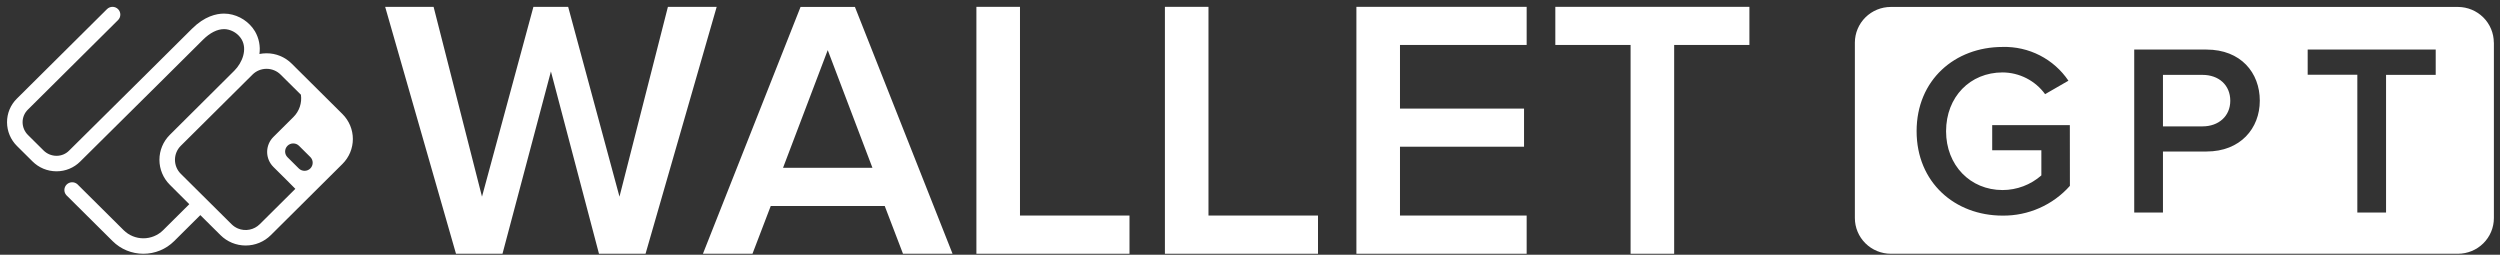
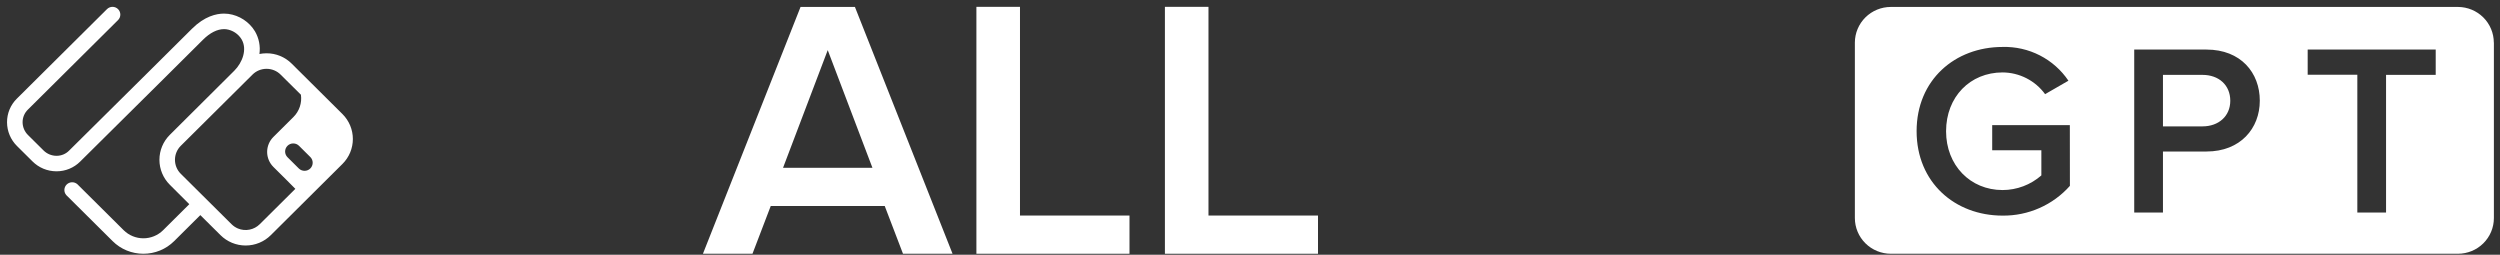
<svg xmlns="http://www.w3.org/2000/svg" width="265" height="27" viewBox="0 0 265 27" fill="none">
  <rect x="0" y="0" width="265" height="27" fill="#333333" stroke="none" />
  <path d="M236.41 10.68C236.41 12.306 235.185 13.396 233.463 13.396H229.274V7.937H233.469C235.198 7.937 236.41 9.024 236.41 10.68ZM264.352 4.499V23.115C264.352 24.118 263.951 25.08 263.236 25.79C262.522 26.499 261.553 26.898 260.543 26.898H200.428C199.418 26.898 198.449 26.499 197.734 25.79C197.019 25.081 196.617 24.119 196.616 23.115V4.512C196.619 3.51 197.022 2.549 197.736 1.841C198.451 1.133 199.419 0.736 200.428 0.736H260.543C261.551 0.738 262.516 1.137 263.229 1.845C263.941 2.552 264.343 3.511 264.345 4.512L264.352 4.499ZM219.403 13.265H211.173V15.93H216.384V18.593C215.25 19.59 213.788 20.142 212.274 20.145C208.835 20.145 206.284 17.507 206.284 13.913C206.284 10.263 208.835 7.677 212.274 7.677C213.154 7.682 214.021 7.893 214.804 8.293C215.587 8.694 216.264 9.271 216.78 9.98L219.253 8.555C218.489 7.422 217.448 6.499 216.227 5.873C215.007 5.248 213.647 4.939 212.274 4.977C207.221 4.977 203.16 8.471 203.16 13.903C203.16 19.335 207.214 22.855 212.274 22.855C213.622 22.869 214.957 22.595 216.188 22.05C217.42 21.506 218.519 20.704 219.41 19.7L219.403 13.265ZM239.538 10.663C239.538 7.713 237.53 5.254 233.885 5.254H226.228V22.529H229.274V16.06H233.888C237.491 16.06 239.538 13.601 239.538 10.68V10.663ZM258.185 5.254H244.614V7.921H249.877V22.529H252.922V7.937H258.185V5.254Z" fill="white" />
-   <path d="M63.492 26.898L58.398 7.574L53.264 26.898H48.335L40.827 0.725H45.961L51.091 20.847L56.542 0.725H60.225L65.665 20.847L70.799 0.725H75.969L68.428 26.898H63.492Z" fill="white" />
  <path d="M95.717 26.898L93.782 21.838H81.698L79.763 26.898H74.511L84.858 0.736H90.622L100.97 26.898H95.717ZM87.74 5.313L83.002 17.787H92.478L87.74 5.313Z" fill="white" />
  <path d="M103.499 26.898V0.725H108.118V22.847H119.726V26.898H103.499Z" fill="white" />
  <path d="M123.48 26.898V0.725H128.099V22.847H139.708V26.898H123.48Z" fill="white" />
-   <path d="M143.779 26.898V0.725H161.825V4.765H148.398V11.511H161.548V15.551H148.398V22.847H161.825V26.898H143.779Z" fill="white" />
-   <path d="M172.842 26.898V4.765H164.865V0.725H185.437V4.765H177.461V26.898H172.842Z" fill="white" />
  <path d="M15.199 26.898C14.593 26.899 13.993 26.782 13.433 26.552C12.873 26.322 12.364 25.984 11.937 25.558L7.027 20.682C6.889 20.524 6.817 20.321 6.824 20.113C6.832 19.905 6.919 19.707 7.067 19.56C7.216 19.413 7.415 19.327 7.625 19.32C7.835 19.314 8.039 19.386 8.197 19.523L13.107 24.4C13.662 24.951 14.415 25.26 15.199 25.26C15.984 25.26 16.736 24.951 17.292 24.4L20.065 21.645L18.003 19.586C17.296 18.884 16.899 17.931 16.899 16.939C16.899 15.946 17.296 14.994 18.003 14.292L24.833 7.498C25.693 6.644 26.235 5.224 25.605 4.163C25.432 3.88 25.198 3.638 24.92 3.455C24.642 3.272 24.327 3.151 23.997 3.102C23.915 3.092 23.832 3.087 23.749 3.087C23.031 3.087 22.26 3.474 21.522 4.207L16.984 8.718L8.495 17.13C8.167 17.457 7.776 17.717 7.346 17.893C6.916 18.07 6.455 18.16 5.99 18.158H5.97C5.501 18.156 5.036 18.063 4.602 17.883C4.169 17.703 3.776 17.44 3.445 17.109L1.802 15.479C1.13 14.814 0.75 13.912 0.746 12.97C0.742 12.504 0.831 12.042 1.009 11.611C1.187 11.18 1.45 10.789 1.783 10.46L11.342 0.967C11.419 0.89 11.51 0.829 11.611 0.788C11.711 0.746 11.819 0.725 11.928 0.725C12.036 0.725 12.144 0.746 12.244 0.788C12.345 0.829 12.436 0.89 12.513 0.967C12.668 1.121 12.755 1.33 12.755 1.547C12.755 1.765 12.668 1.974 12.513 2.128L2.952 11.623C2.774 11.798 2.633 12.006 2.537 12.236C2.442 12.466 2.393 12.713 2.395 12.962C2.399 13.472 2.607 13.96 2.973 14.318L4.614 15.946C4.975 16.307 5.466 16.512 5.979 16.516H6.004C6.25 16.515 6.494 16.466 6.721 16.372C6.948 16.276 7.154 16.138 7.326 15.963L15.815 7.553L20.353 3.044C21.685 1.72 22.933 1.442 23.748 1.442C23.901 1.442 24.054 1.452 24.206 1.471C24.786 1.552 25.341 1.76 25.83 2.081C26.319 2.403 26.729 2.828 27.031 3.328C27.451 4.052 27.616 4.895 27.5 5.723C27.748 5.674 28.002 5.649 28.255 5.649C28.75 5.647 29.241 5.744 29.698 5.932C30.156 6.121 30.571 6.397 30.92 6.746L36.298 12.087C36.648 12.434 36.926 12.847 37.116 13.301C37.305 13.755 37.403 14.242 37.403 14.734C37.403 15.226 37.305 15.713 37.116 16.167C36.926 16.621 36.648 17.034 36.298 17.381L28.705 24.927C28.355 25.275 27.94 25.551 27.482 25.739C27.025 25.927 26.535 26.024 26.04 26.024C25.545 26.024 25.054 25.927 24.597 25.739C24.14 25.551 23.724 25.275 23.375 24.927L21.234 22.802L18.461 25.558C18.033 25.984 17.524 26.322 16.964 26.552C16.404 26.782 15.804 26.899 15.199 26.898ZM28.255 7.295C27.977 7.294 27.702 7.348 27.445 7.454C27.188 7.56 26.955 7.716 26.759 7.913L19.165 15.454C18.768 15.848 18.546 16.382 18.546 16.939C18.546 17.496 18.768 18.031 19.165 18.425L24.544 23.766C24.74 23.961 24.972 24.116 25.228 24.223C25.615 24.382 26.04 24.423 26.451 24.341C26.861 24.26 27.237 24.06 27.533 23.766L31.307 20.018L30.876 19.584C30.737 19.446 30.611 19.315 30.448 19.153L28.98 17.695C28.77 17.486 28.603 17.238 28.489 16.965C28.376 16.693 28.317 16.401 28.317 16.105C28.317 15.81 28.376 15.518 28.489 15.245C28.603 14.972 28.77 14.724 28.98 14.516L31.104 12.405C31.412 12.099 31.643 11.726 31.781 11.316C31.919 10.906 31.958 10.469 31.897 10.041L29.75 7.913C29.554 7.716 29.322 7.561 29.065 7.455C28.808 7.349 28.533 7.294 28.255 7.295ZM31.084 15.204C30.971 15.204 30.859 15.225 30.755 15.268C30.65 15.311 30.555 15.374 30.475 15.454C30.395 15.534 30.331 15.628 30.288 15.732C30.244 15.836 30.222 15.948 30.222 16.06C30.222 16.173 30.244 16.284 30.288 16.388C30.331 16.492 30.395 16.587 30.475 16.666L31.689 17.872C31.852 18.026 32.069 18.11 32.294 18.107C32.518 18.104 32.733 18.014 32.892 17.857C33.051 17.699 33.142 17.485 33.145 17.262C33.148 17.039 33.064 16.823 32.909 16.661L31.694 15.454C31.614 15.374 31.519 15.311 31.415 15.268C31.31 15.225 31.198 15.204 31.084 15.204Z" fill="white" />
</svg>